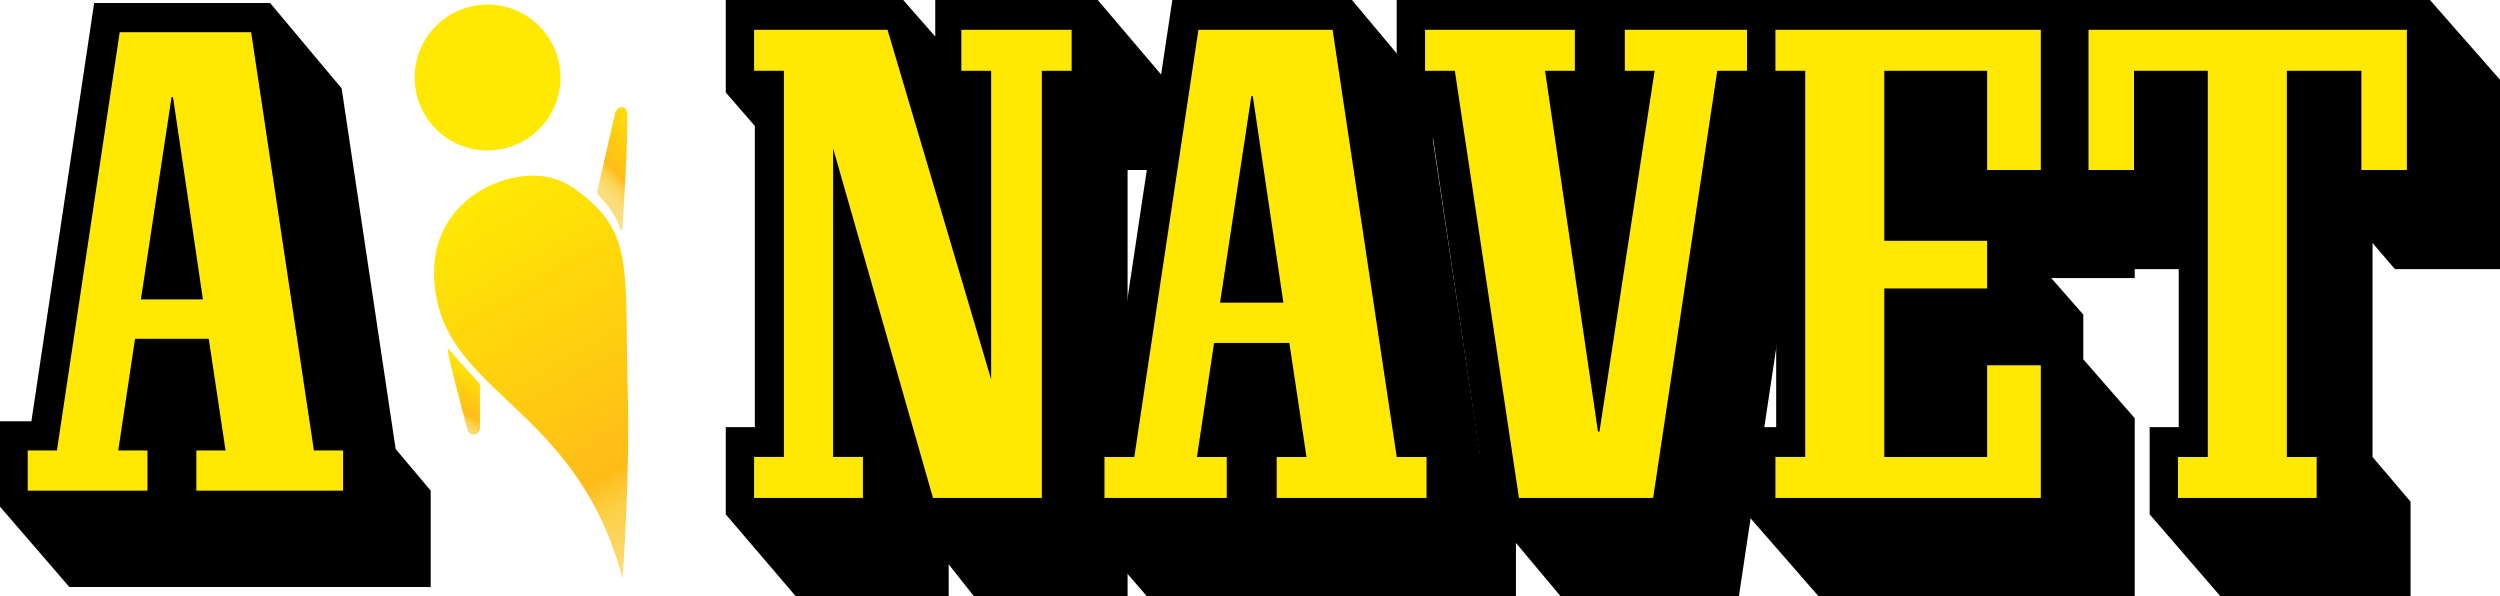
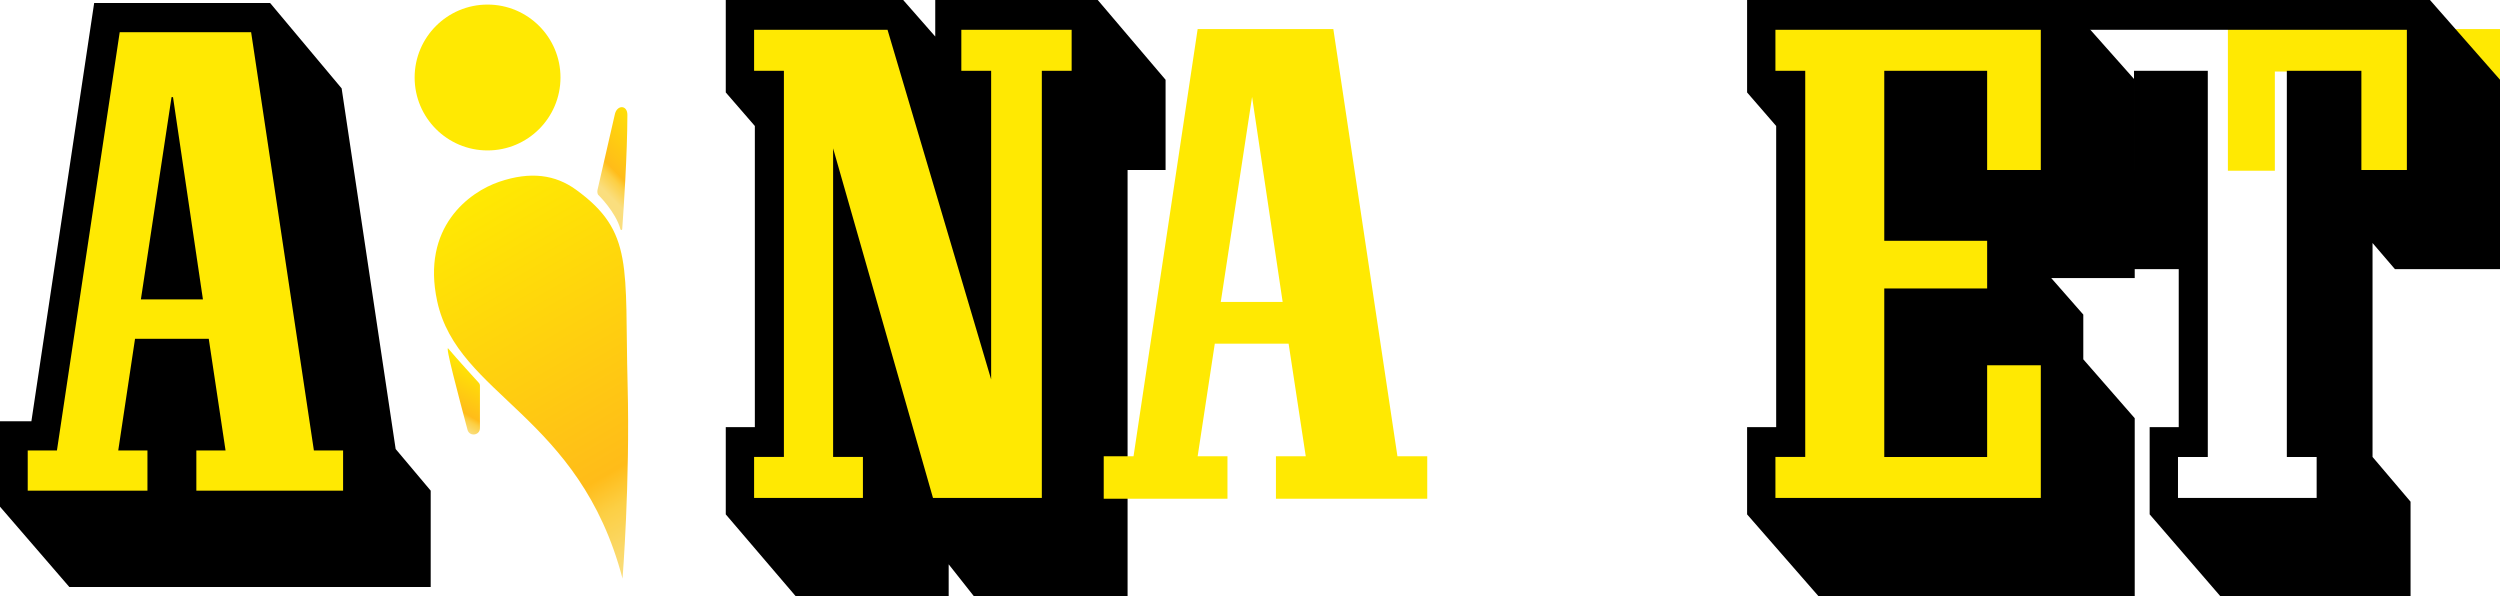
<svg xmlns="http://www.w3.org/2000/svg" xmlns:xlink="http://www.w3.org/1999/xlink" id="Layer_2" data-name="Layer 2" viewBox="0 0 1158.01 276.24">
  <defs>
    <style>
      .cls-1 {
        fill: url(#linear-gradient);
      }

      .cls-1,
      .cls-2,
      .cls-3,
      .cls-4,
      .cls-5,
      .cls-6 {
        stroke-width: 0px;
      }

      .cls-2 {
        fill: url(#linear-gradient-2);
      }

      .cls-3 {
        fill: url(#linear-gradient-3);
      }

      .cls-5 {
        fill: #ffe900;
      }

      .cls-6 {
        fill: #ffe902;
      }
    </style>
    <linearGradient id="linear-gradient" x1="221.22" y1="169.24" x2="206.69" y2="194.41" gradientUnits="userSpaceOnUse">
      <stop offset="0" stop-color="#ffe902" />
      <stop offset=".76" stop-color="#ffbc19" />
      <stop offset=".84" stop-color="#fccf44" />
      <stop offset="1" stop-color="#fade7e" />
    </linearGradient>
    <linearGradient id="linear-gradient-2" x1="-3861.87" y1="2955.83" x2="-3847.89" y2="2927.36" gradientTransform="translate(-4272.58 3423) rotate(-169.23) scale(1 1.41)" xlink:href="#linear-gradient" />
    <linearGradient id="linear-gradient-3" x1="221.89" y1="88.64" x2="316.17" y2="251.93" xlink:href="#linear-gradient" />
  </defs>
  <g id="Layer_1-2" data-name="Layer 1">
    <path class="cls-1" d="m207.63,161.43c3.4,4.12,14.02,15.74,14.02,15.74.42.39.66.93.66,1.5v19.65c0,3.43-4.88,4.07-5.76.76-4.3-16.25-10.56-39.63-8.91-37.64Z" />
    <path class="cls-2" d="m288.21,106.16c-.03.47-.69.53-.81.07-2.19-8.15-10.38-16.06-10.38-16.06-.31-.61-.4-1.41-.25-2.2l7.98-34.79c.9-4.74,5.87-4.72,5.86.03-.04,18.6-1.73,43.64-2.4,52.94Z" />
    <path class="cls-3" d="m266.73,87.82c-9.41-6.81-20.87-8.62-35.54-3.6-13.83,4.73-36.14,20.98-28.67,55.36,9.53,43.89,65.88,52.34,85.84,128.42,0,0,3.53-44.19,2.35-89.76-1.41-54.64,3.06-70.86-23.97-90.42Z" />
    <circle class="cls-6" cx="225.84" cy="35.9" r="33.78" />
    <g>
      <path class="cls-6" d="m482.93,33.15v197.86h-51.11l-45.58-159.87v140.19h13.81v19.68h-51.11v-19.68h13.81V33.15h-13.81V13.47h62.5l47.3,159.87V33.15h-13.81V13.47h51.79v19.68h-13.81Z" />
      <path class="cls-4" d="m522.3,78.73v197.51h-71.13l-11.74-14.85v14.85h-70.79l-32.46-37.98v-40.4h13.47V58.36l-13.47-15.54V0h82.18l14.85,16.92V0h75.27l31.42,36.95v41.78h-17.61Zm-25.9-64.92h-51.11v18.99h13.81v142.95L411.11,13.81h-61.81v18.99h13.81v178.87h-13.81v18.99h50.41v-18.99h-13.81V68.71l46.27,161.95h50.41V32.8h13.81V13.81Z" />
      <path class="cls-6" d="m591.02,231.01v-19.68h13.81l-7.94-52.14h-34.19l-7.94,52.14h13.81v19.68h-57.32v-19.68h13.81l29.7-197.86h62.85l29.69,197.86h13.81v19.68h-70.1Zm-11.05-186.12l-14.5,94.96h28.66l-14.16-94.96Z" />
-       <path class="cls-4" d="m531.28,276.24l-32.8-37.98v-40.4h14.85L543.02,0h83.22l33.84,40.4,25.55,170.58,16.57,19.68v45.58h-170.93Zm129.49-64.57h-13.81l-29.7-197.86h-62.15l-29.7,197.86h-13.81v18.99h56.63v-18.99h-13.81l7.94-52.83h34.87l7.94,52.83h-13.81v18.99h69.41v-18.99Zm-95.65-71.48l14.5-95.65h.69l14.16,95.65h-29.35Z" />
-       <path class="cls-5" d="m795.78,33.15l-29.69,197.86h-62.85l-29.7-197.86h-13.81V13.47h70.1v19.68h-13.81l24.52,166.43,25.56-166.43h-13.81V13.47h57.32v19.68h-13.81Z" />
-       <path class="cls-4" d="m835.15,78.73l-29.7,197.51h-82.53l-33.84-40.4-25.21-171.27-16.92-18.99V0h172.3l31.42,36.95v41.78h-15.54Zm-25.9-64.92h-56.63v18.99h13.81l-25.55,167.12h-.69l-24.52-167.12h13.81V13.81h-69.4v18.99h13.81l29.7,197.86h62.15l29.7-197.86h13.81V13.81Z" />
      <path class="cls-6" d="m822.04,231.01v-19.68h13.81V33.15h-13.81V13.47h123.61v65.61h-25.55v-45.93h-46.96v78.04h47.65v22.79h-47.65v77.35h46.96v-42.47h25.55v62.15h-123.61Z" />
      <path class="cls-4" d="m842.41,276.24l-33.15-37.98v-40.4h13.47V58.36l-13.47-15.54V0h146.75l32.8,36.95v91.85h-38.67l14.85,16.92v20.72l23.82,27.28v82.53h-146.41Zm102.9-107.04h-24.86v42.47h-47.65v-78.04h47.65v-22.1h-47.65V32.8h47.65v45.93h24.86V13.81h-122.93v18.99h13.81v178.87h-13.81v18.99h122.93v-61.46Z" />
-       <path class="cls-6" d="m1093.44,79.07v-45.93h-33.84v178.17h13.81v19.68h-64.92v-19.68h13.81V33.15h-33.5v45.93h-21.75V13.47h148.13v65.61h-21.75Z" />
+       <path class="cls-6" d="m1093.44,79.07v-45.93h-33.84v178.17h13.81v19.68v-19.68h13.81V33.15h-33.5v45.93h-21.75V13.47h148.13v65.61h-21.75Z" />
      <path class="cls-4" d="m1109.33,124.65l-10.36-12.09v99.1l17.61,20.72v43.85h-88.05l-32.8-37.98v-40.4h13.47v-73.2h-23.13l-31.77-37.29V0h171.27l32.46,36.95v87.71h-48.69Zm5.52-110.84h-147.44v64.92h21.07v-45.93h34.18v178.87h-13.81v18.99h64.23v-18.99h-13.81V32.8h34.53v45.93h21.07V13.81Z" />
    </g>
    <g>
      <path class="cls-6" d="m90.62,227.6v-19.28h13.53l-7.78-51.06h-33.48l-7.78,51.06h13.53v19.28H12.51v-19.28h13.53L55.12,14.57h61.54l29.08,193.76h13.53v19.28h-68.64Zm-10.82-182.26l-14.2,92.99h28.07l-13.86-92.99Z" />
      <path class="cls-4" d="m32.12,271.9L0,234.7v-39.56h14.54L43.62,1.38h81.49l33.14,39.56,25.02,167.05,16.23,19.28v44.63H32.12Zm126.81-63.23h-13.53L116.32,14.91h-60.87l-29.08,193.76h-13.53v18.6h55.46v-18.6h-13.53l7.78-51.74h34.15l7.78,51.74h-13.53v18.6h67.97v-18.6Zm-93.67-70l14.2-93.67h.68l13.86,93.67h-28.74Z" />
    </g>
  </g>
</svg>